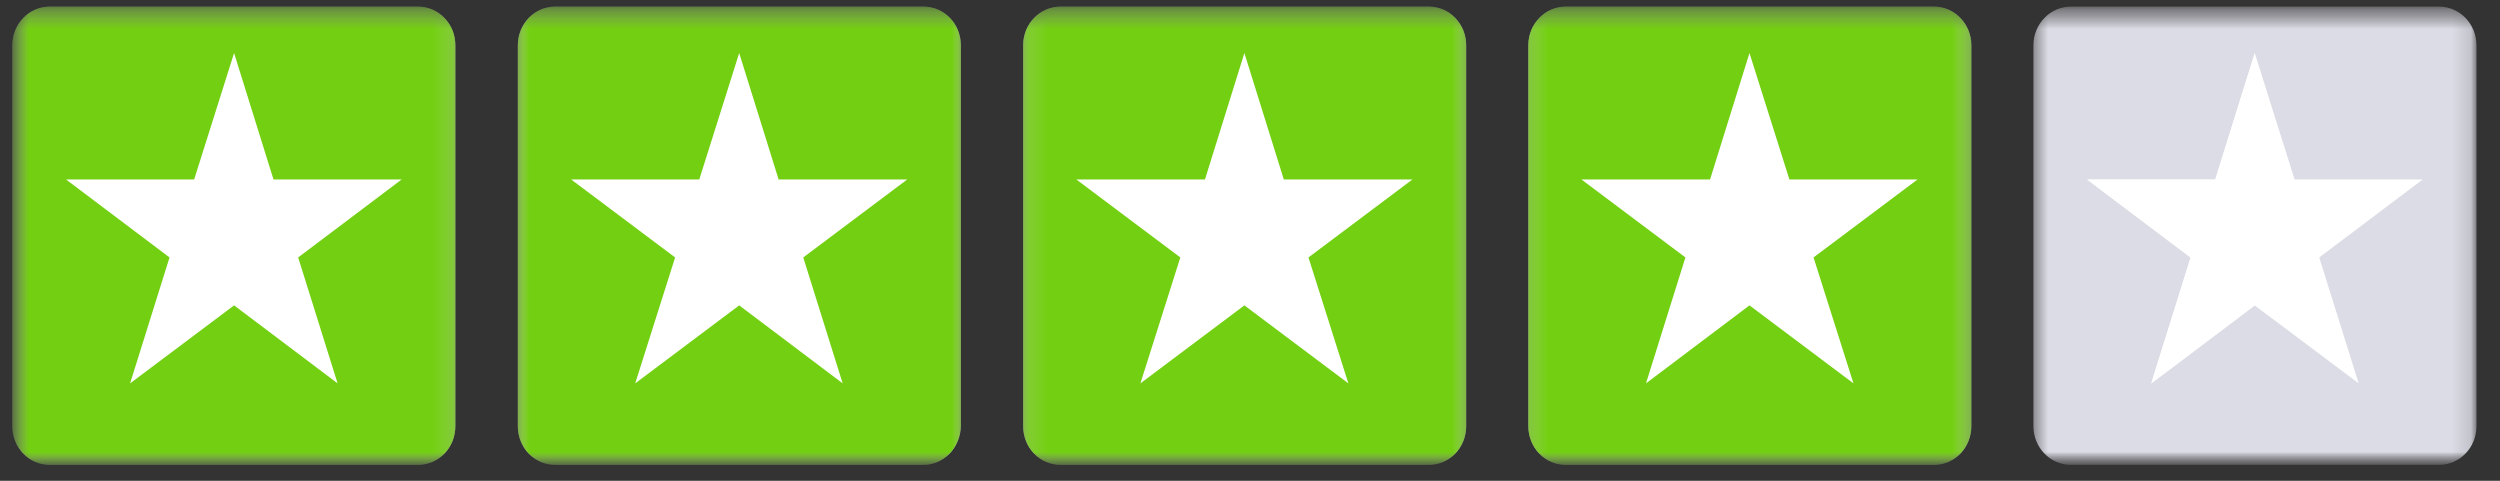
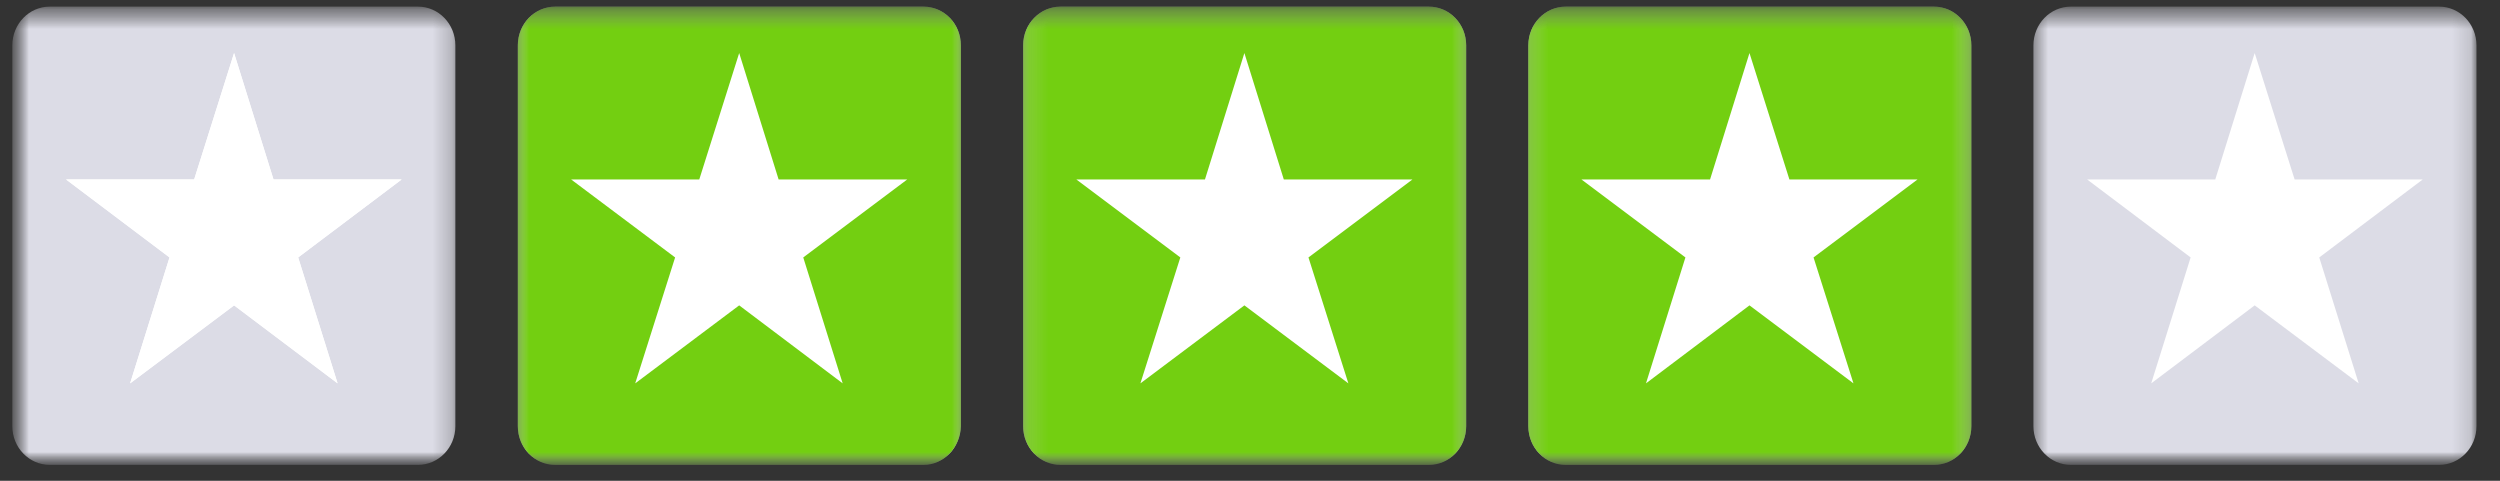
<svg xmlns="http://www.w3.org/2000/svg" width="130" height="25" viewBox="0 0 130 25" fill="none">
  <rect x="0" y="0" width="130" height="25" fill="#333333" stroke="none" />
  <mask id="mask0_11171_41457" style="mask-type:luminance" maskUnits="userSpaceOnUse" x="0" y="0" width="130" height="25">
    <path d="M129.092 0.336H0.512V24.336H129.092V0.336Z" fill="white" />
  </mask>
  <g mask="url(#mask0_11171_41457)">
    <mask id="mask1_11171_41457" style="mask-type:luminance" maskUnits="userSpaceOnUse" x="0" y="0" width="24" height="25">
      <path d="M0.641 0.336H23.774V24.11H0.641V0.336Z" fill="white" />
    </mask>
    <g mask="url(#mask1_11171_41457)">
      <path d="M21.732 24.174H2.588C1.512 24.174 0.641 23.274 0.641 22.16V2.359C0.641 1.245 1.512 0.344 2.588 0.344H21.732C22.808 0.344 23.679 1.245 23.679 2.359V22.16C23.679 23.274 22.808 24.174 21.732 24.174Z" fill="#DCDCE6" />
    </g>
    <path d="M12.172 2.758L14.222 9.332H20.886L15.505 13.387L17.555 19.935L12.172 15.879L6.765 19.935L8.815 13.387L3.434 9.332H10.096L12.172 2.758Z" fill="white" />
    <mask id="mask2_11171_41457" style="mask-type:luminance" maskUnits="userSpaceOnUse" x="26" y="0" width="25" height="25">
      <path d="M26.84 0.336H50.097V24.11H26.84V0.336Z" fill="white" />
    </mask>
    <g mask="url(#mask2_11171_41457)">
      <path d="M48.017 24.174H28.874C27.797 24.174 26.926 23.274 26.926 22.16V2.359C26.926 1.245 27.797 0.344 28.874 0.344H48.017C49.094 0.344 49.965 1.245 49.965 2.359V22.16C49.94 23.274 49.068 24.174 48.017 24.174Z" fill="#DCDCE6" />
    </g>
    <path d="M38.438 2.758L40.488 9.332H47.176L41.769 13.387L43.819 19.935L38.438 15.879L33.031 19.935L35.106 13.387L29.699 9.332H36.362L38.438 2.758Z" fill="white" />
    <mask id="mask3_11171_41457" style="mask-type:luminance" maskUnits="userSpaceOnUse" x="53" y="0" width="24" height="25">
      <path d="M53.176 0.336H76.433V24.11H53.176V0.336Z" fill="white" />
    </mask>
    <g mask="url(#mask3_11171_41457)">
      <path d="M74.295 24.174H55.151C54.075 24.174 53.203 23.274 53.203 22.16V2.359C53.203 1.245 54.075 0.344 55.151 0.344H74.295C75.371 0.344 76.242 1.245 76.242 2.359V22.16C76.242 23.274 75.371 24.174 74.295 24.174Z" fill="#DCDCE6" />
    </g>
    <path d="M64.708 2.758L66.758 9.332H73.447L68.04 13.387L70.115 19.935L64.708 15.879L59.301 19.935L61.377 13.387L55.969 9.332H62.658L64.708 2.758Z" fill="white" />
    <mask id="mask4_11171_41457" style="mask-type:luminance" maskUnits="userSpaceOnUse" x="79" y="0" width="24" height="25">
      <path d="M79.285 0.336H102.542V24.11H79.285V0.336Z" fill="white" />
    </mask>
    <g mask="url(#mask4_11171_41457)">
      <path d="M100.563 24.174H81.42C80.344 24.174 79.473 23.274 79.473 22.16V2.359C79.473 1.245 80.344 0.344 81.42 0.344H100.563C101.64 0.344 102.511 1.245 102.511 2.359V22.16C102.511 23.274 101.64 24.174 100.563 24.174Z" fill="#DCDCE6" />
    </g>
    <path d="M90.973 2.758L93.049 9.332H99.712L94.304 13.387L96.38 19.935L90.973 15.879L85.591 19.935L87.642 13.387L82.234 9.332H88.923L90.973 2.758Z" fill="white" />
    <mask id="mask5_11171_41457" style="mask-type:luminance" maskUnits="userSpaceOnUse" x="105" y="0" width="24" height="25">
      <path d="M105.605 0.336H128.848V24.11H105.605V0.336Z" fill="white" />
    </mask>
    <g mask="url(#mask5_11171_41457)">
      <path d="M126.83 24.174H107.686C106.61 24.174 105.738 23.274 105.738 22.16V2.359C105.738 1.245 106.61 0.344 107.686 0.344H126.83C127.906 0.344 128.777 1.245 128.777 2.359V22.16C128.777 23.274 127.906 24.174 126.83 24.174Z" fill="#DCDCE6" />
    </g>
    <path d="M117.244 2.758L119.32 9.332H125.982L120.601 13.387L122.651 19.935L117.244 15.879L111.863 19.935L113.913 13.387L108.531 9.332H115.194L117.244 2.758Z" fill="white" />
    <mask id="mask6_11171_41457" style="mask-type:luminance" maskUnits="userSpaceOnUse" x="0" y="0" width="24" height="25">
-       <path d="M0.641 0.336H23.774V24.11H0.641V0.336Z" fill="white" />
-     </mask>
+       </mask>
    <g mask="url(#mask6_11171_41457)">
      <path d="M21.732 24.174H2.588C1.512 24.174 0.641 23.274 0.641 22.16V2.359C0.641 1.245 1.512 0.344 2.588 0.344H21.732C22.808 0.344 23.679 1.245 23.679 2.359V22.16C23.679 23.274 22.808 24.174 21.732 24.174Z" fill="#73CF11" />
    </g>
    <path d="M12.172 2.758L14.222 9.332H20.886L15.505 13.387L17.555 19.935L12.172 15.879L6.765 19.935L8.815 13.387L3.434 9.332H10.096L12.172 2.758Z" fill="white" />
    <mask id="mask7_11171_41457" style="mask-type:luminance" maskUnits="userSpaceOnUse" x="26" y="0" width="25" height="25">
      <path d="M26.84 0.336H50.097V24.11H26.84V0.336Z" fill="white" />
    </mask>
    <g mask="url(#mask7_11171_41457)">
      <path d="M48.017 24.174H28.874C27.797 24.174 26.926 23.274 26.926 22.16V2.359C26.926 1.245 27.797 0.344 28.874 0.344H48.017C49.094 0.344 49.965 1.245 49.965 2.359V22.16C49.94 23.274 49.068 24.174 48.017 24.174Z" fill="#73CF11" />
    </g>
    <path d="M38.438 2.758L40.488 9.332H47.176L41.769 13.387L43.819 19.935L38.438 15.879L33.031 19.935L35.106 13.387L29.699 9.332H36.362L38.438 2.758Z" fill="white" />
    <mask id="mask8_11171_41457" style="mask-type:luminance" maskUnits="userSpaceOnUse" x="53" y="0" width="24" height="25">
      <path d="M53.176 0.336H76.433V24.11H53.176V0.336Z" fill="white" />
    </mask>
    <g mask="url(#mask8_11171_41457)">
      <path d="M74.295 24.174H55.151C54.075 24.174 53.203 23.274 53.203 22.16V2.359C53.203 1.245 54.075 0.344 55.151 0.344H74.295C75.371 0.344 76.242 1.245 76.242 2.359V22.16C76.242 23.274 75.371 24.174 74.295 24.174Z" fill="#73CF11" />
    </g>
    <path d="M64.708 2.758L66.758 9.332H73.447L68.04 13.387L70.115 19.935L64.708 15.879L59.301 19.935L61.377 13.387L55.969 9.332H62.658L64.708 2.758Z" fill="white" />
    <mask id="mask9_11171_41457" style="mask-type:luminance" maskUnits="userSpaceOnUse" x="79" y="0" width="24" height="25">
      <path d="M79.285 0.336H102.542V24.11H79.285V0.336Z" fill="white" />
    </mask>
    <g mask="url(#mask9_11171_41457)">
      <path d="M100.563 24.174H81.42C80.344 24.174 79.473 23.274 79.473 22.16V2.359C79.473 1.245 80.344 0.344 81.42 0.344H100.563C101.64 0.344 102.511 1.245 102.511 2.359V22.16C102.511 23.274 101.64 24.174 100.563 24.174Z" fill="#73CF11" />
    </g>
    <path d="M90.973 2.758L93.049 9.332H99.712L94.304 13.387L96.38 19.935L90.973 15.879L85.591 19.935L87.642 13.387L82.234 9.332H88.923L90.973 2.758Z" fill="white" />
    <mask id="mask10_11171_41457" style="mask-type:luminance" maskUnits="userSpaceOnUse" x="108" y="2" width="10" height="19">
-       <path d="M108.465 2.602H117.363V20.077H108.465V2.602Z" fill="white" />
-     </mask>
+       </mask>
    <g mask="url(#mask10_11171_41457)">
      <path d="M117.244 2.766L119.32 9.34H125.982L120.601 13.395L122.651 19.943L117.244 15.887L111.863 19.943L113.913 13.395L108.531 9.34H115.194L117.244 2.766Z" fill="white" />
    </g>
  </g>
</svg>